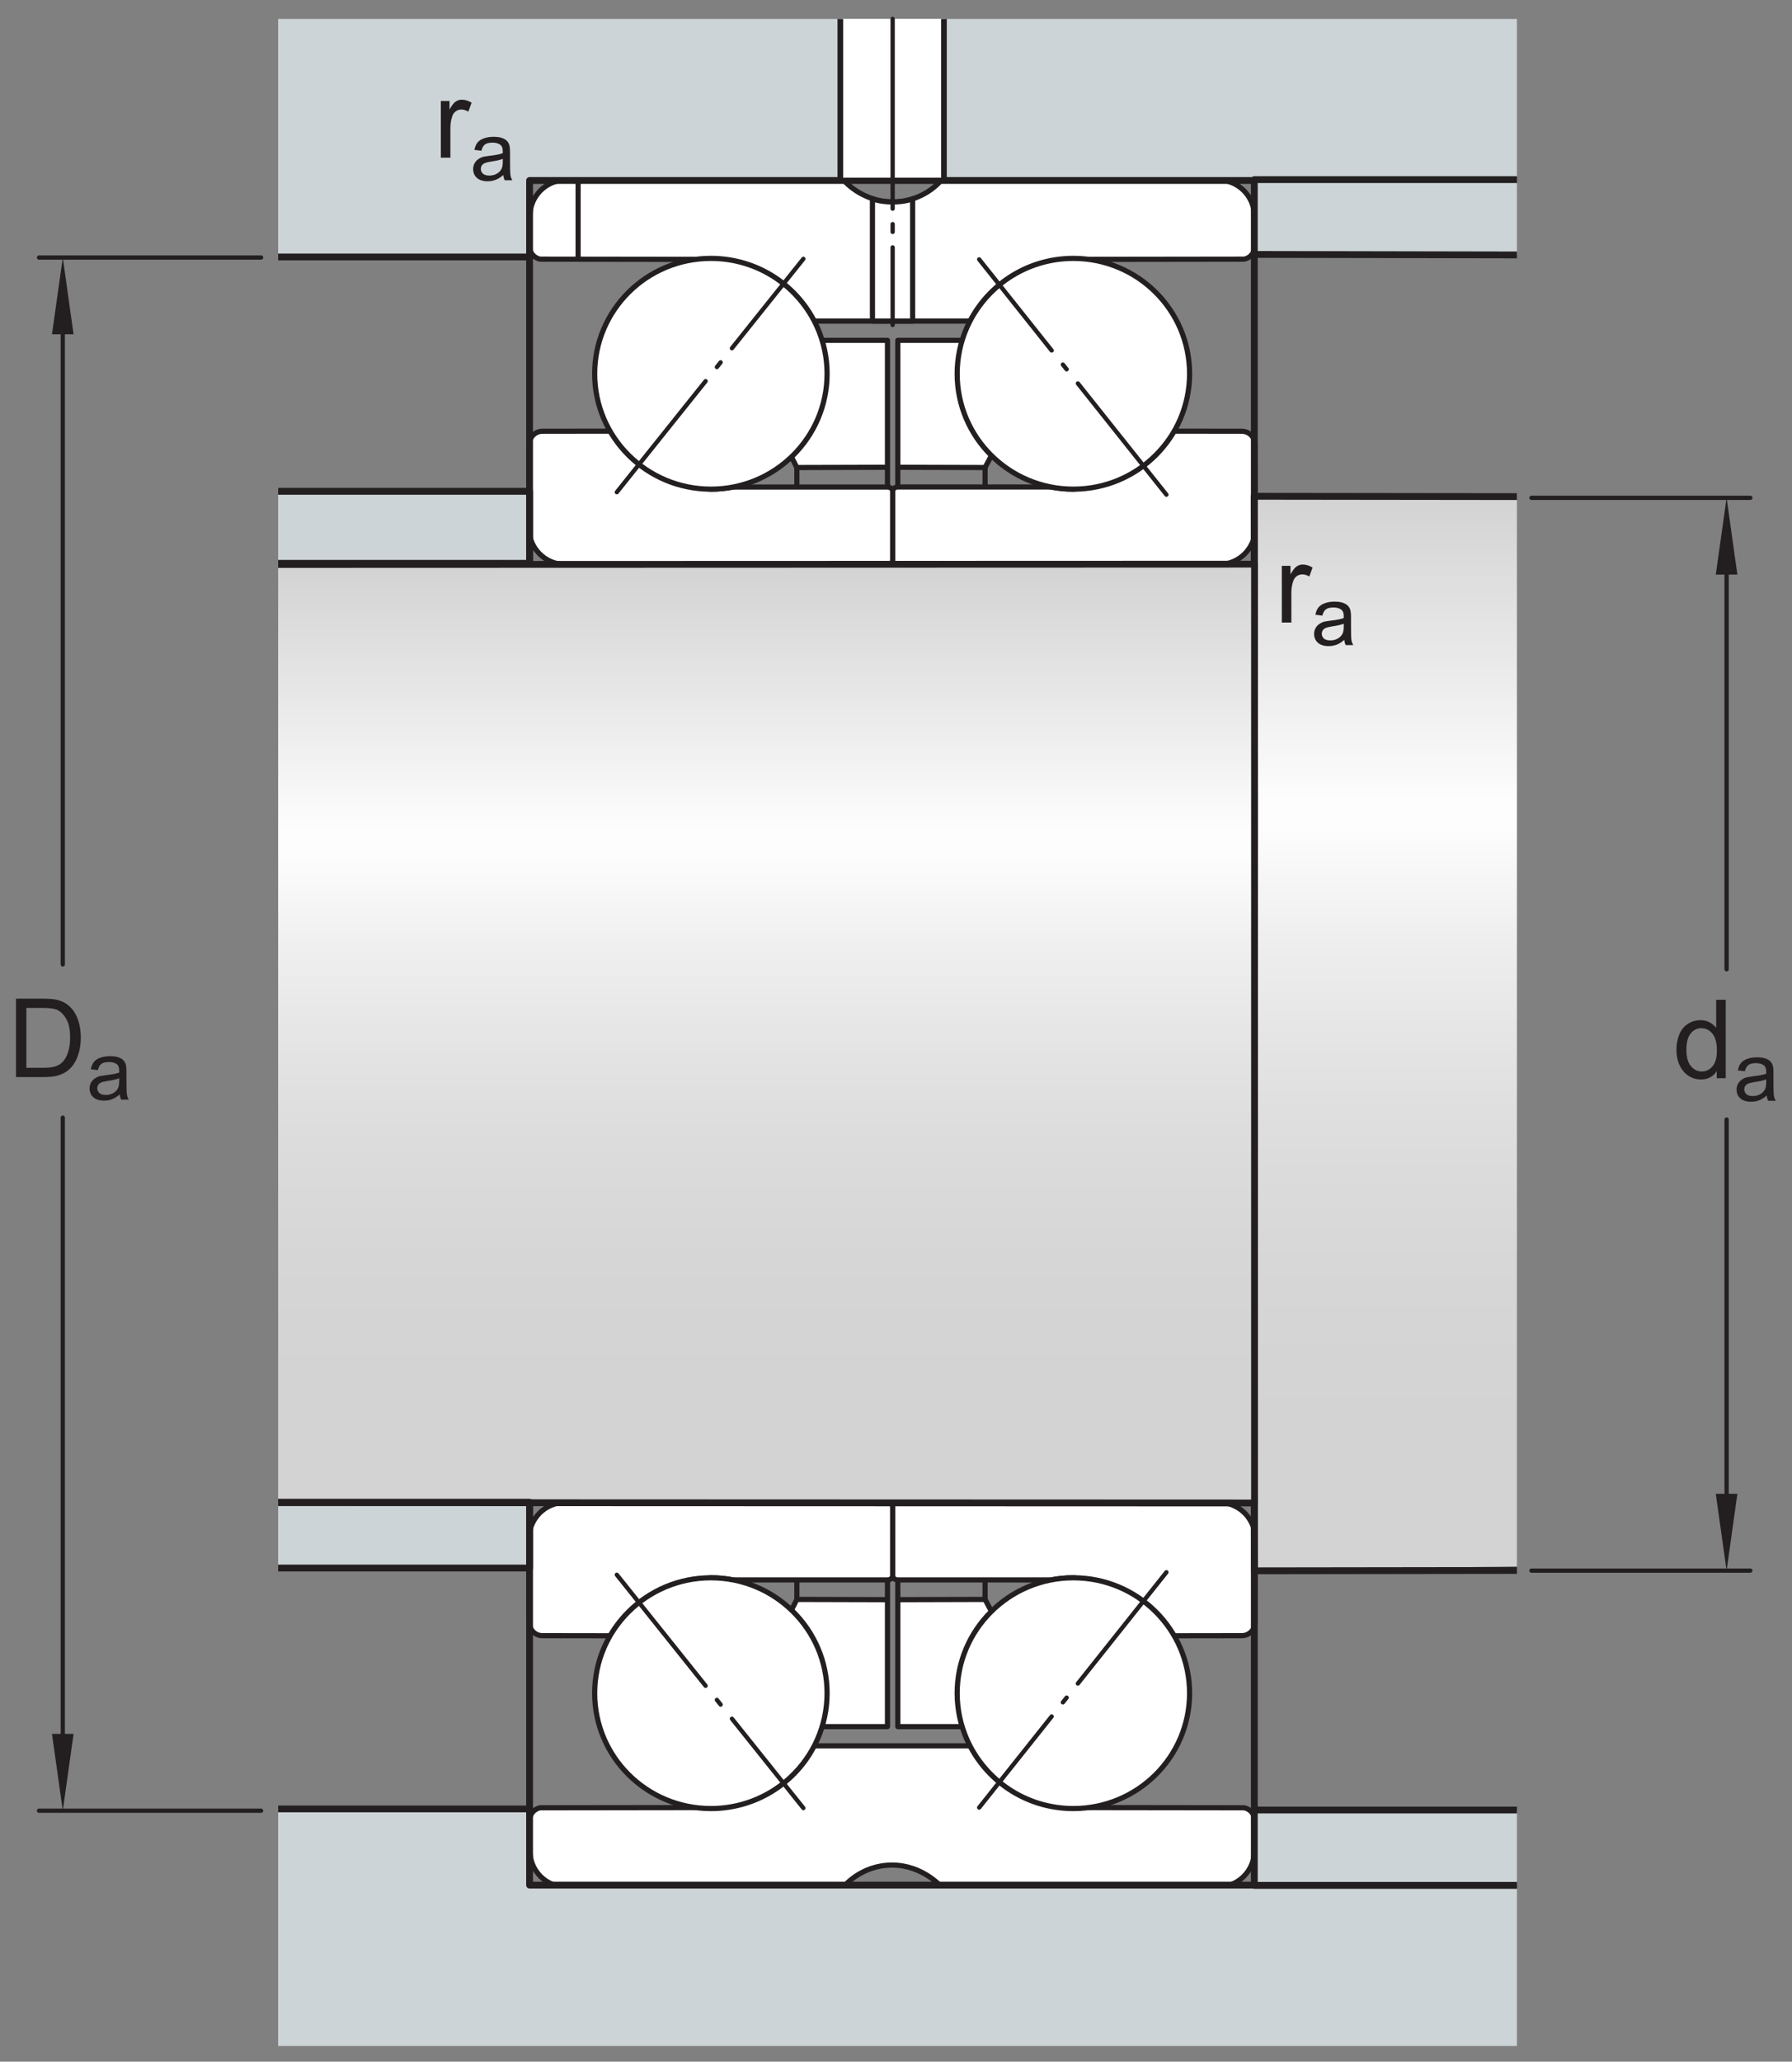
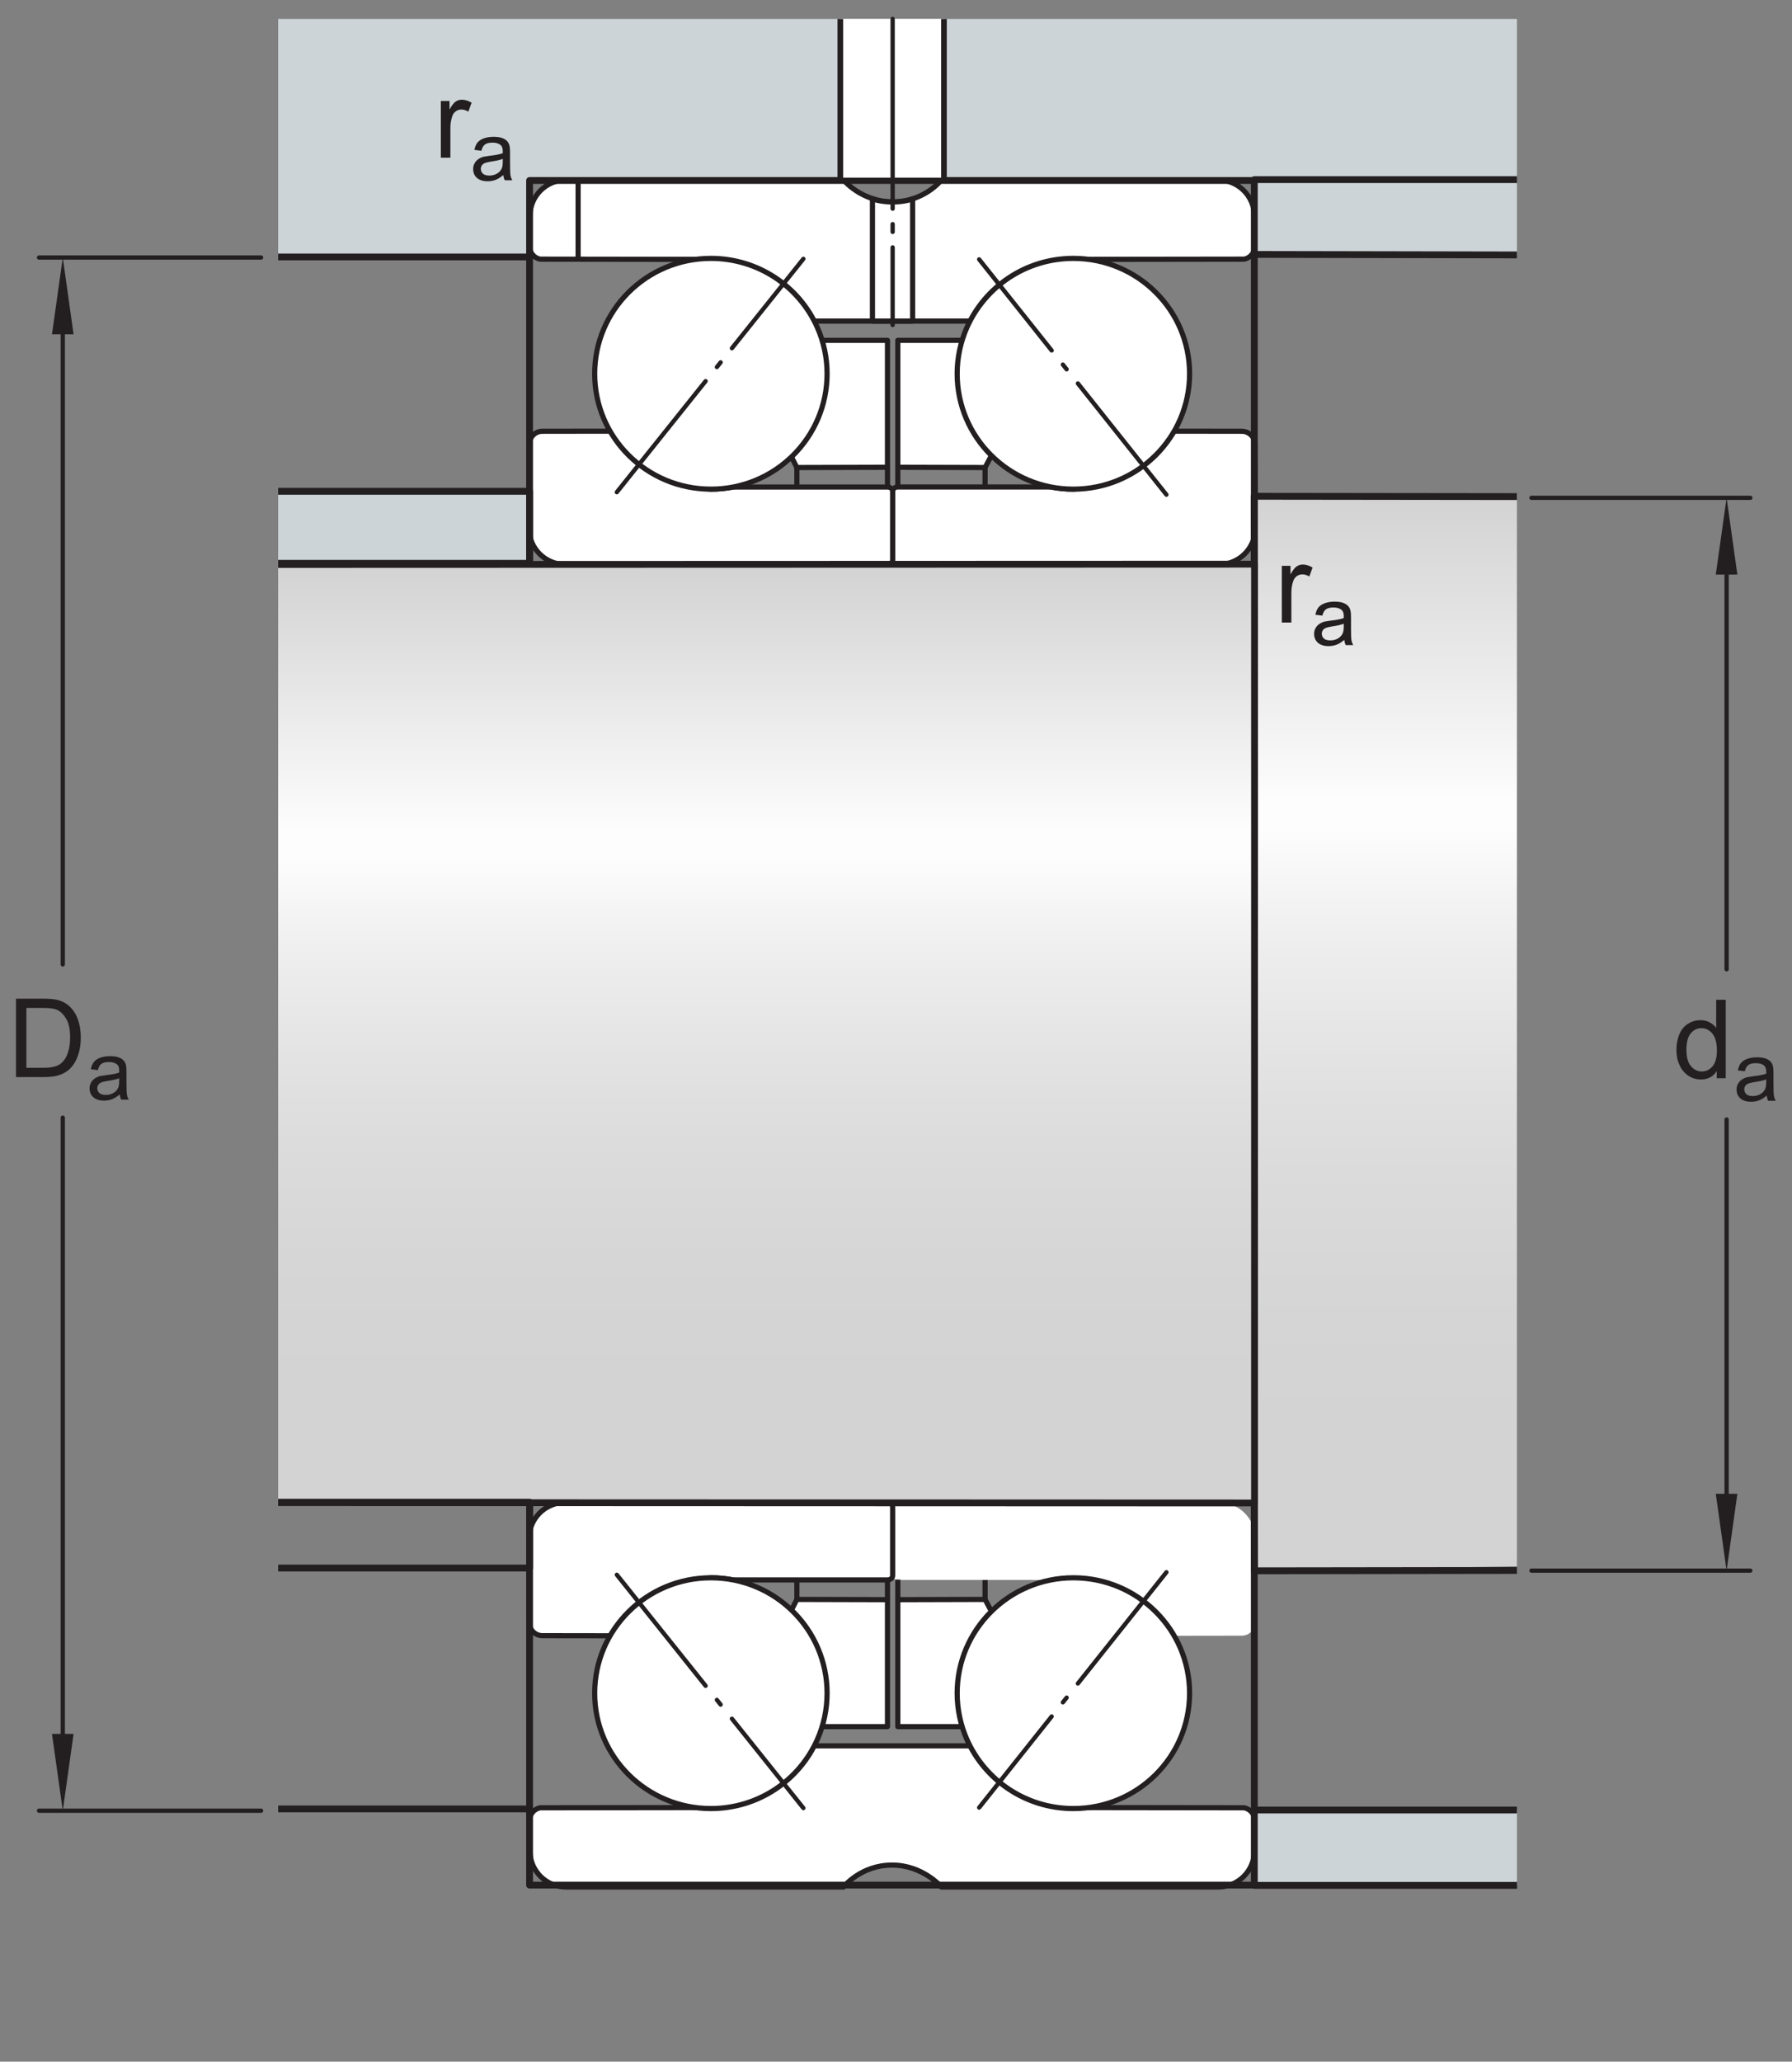
<svg xmlns="http://www.w3.org/2000/svg" xmlns:xlink="http://www.w3.org/1999/xlink" width="196.58pt" height="226.03pt" viewBox="0 0 196.58 226.03" version="1.1">
  <rect x="0" y="0" width="196.58" height="226.03" fill="#808080" stroke="none" />
  <defs>
    <g>
      <symbol overflow="visible" id="glyph0-0">
        <path style="stroke:none;" d="M 1.5 0 L 1.5 -7.5 L 7.5 -7.5 L 7.5 0 Z M 1.688 -0.188 L 7.312 -0.188 L 7.312 -7.312 L 1.688 -7.312 Z M 1.688 -0.188 " />
      </symbol>
      <symbol overflow="visible" id="glyph0-1">
        <path style="stroke:none;" d="M 4.828 0 L 4.828 -0.781 C 4.43 -0.164 3.852 0.141 3.094 0.141 C 2.594 0.141 2.133 0.004 1.719 -0.266 C 1.301 -0.547 0.977 -0.93 0.75 -1.422 C 0.52 -1.91 0.406 -2.473 0.406 -3.109 C 0.406 -3.723 0.508 -4.285 0.719 -4.797 C 0.926 -5.305 1.238 -5.691 1.656 -5.953 C 2.07 -6.223 2.535 -6.359 3.047 -6.359 C 3.422 -6.359 3.754 -6.281 4.047 -6.125 C 4.336 -5.969 4.578 -5.766 4.766 -5.516 L 4.766 -8.594 L 5.812 -8.594 L 5.812 0 Z M 1.5 -3.109 C 1.5 -2.305 1.664 -1.707 2 -1.312 C 2.332 -0.926 2.727 -0.734 3.188 -0.734 C 3.645 -0.734 4.035 -0.922 4.359 -1.297 C 4.68 -1.672 4.844 -2.242 4.844 -3.016 C 4.844 -3.867 4.676 -4.492 4.344 -4.891 C 4.02 -5.285 3.617 -5.484 3.141 -5.484 C 2.672 -5.484 2.281 -5.289 1.969 -4.906 C 1.656 -4.531 1.5 -3.93 1.5 -3.109 Z M 1.5 -3.109 " />
      </symbol>
      <symbol overflow="visible" id="glyph0-2">
        <path style="stroke:none;" d="M 0.922 0 L 0.922 -8.594 L 3.891 -8.594 C 4.555 -8.594 5.066 -8.551 5.422 -8.469 C 5.91 -8.352 6.328 -8.148 6.672 -7.859 C 7.129 -7.473 7.469 -6.977 7.688 -6.375 C 7.914 -5.781 8.031 -5.102 8.031 -4.344 C 8.031 -3.688 7.953 -3.109 7.797 -2.609 C 7.648 -2.109 7.457 -1.691 7.219 -1.359 C 6.977 -1.023 6.711 -0.766 6.422 -0.578 C 6.141 -0.391 5.801 -0.242 5.406 -0.141 C 5.008 -0.047 4.551 0 4.031 0 Z M 2.062 -1.016 L 3.891 -1.016 C 4.461 -1.016 4.91 -1.066 5.234 -1.172 C 5.555 -1.273 5.812 -1.426 6 -1.625 C 6.27 -1.883 6.477 -2.242 6.625 -2.703 C 6.781 -3.16 6.859 -3.711 6.859 -4.359 C 6.859 -5.254 6.707 -5.941 6.406 -6.422 C 6.113 -6.91 5.758 -7.238 5.344 -7.406 C 5.031 -7.52 4.539 -7.578 3.875 -7.578 L 2.062 -7.578 Z M 2.062 -1.016 " />
      </symbol>
      <symbol overflow="visible" id="glyph0-3">
        <path style="stroke:none;" d="M 0.781 0 L 0.781 -6.219 L 1.734 -6.219 L 1.734 -5.281 C 1.973 -5.719 2.191 -6.004 2.391 -6.141 C 2.598 -6.285 2.828 -6.359 3.078 -6.359 C 3.43 -6.359 3.789 -6.25 4.156 -6.031 L 3.797 -5.047 C 3.535 -5.203 3.281 -5.281 3.031 -5.281 C 2.789 -5.281 2.578 -5.207 2.391 -5.062 C 2.211 -4.926 2.086 -4.734 2.016 -4.484 C 1.891 -4.109 1.828 -3.703 1.828 -3.266 L 1.828 0 Z M 0.781 0 " />
      </symbol>
      <symbol overflow="visible" id="glyph1-0">
        <path style="stroke:none;" d="M 1.125 0 L 1.125 -5.625 L 5.625 -5.625 L 5.625 0 Z M 1.266 -0.141 L 5.484 -0.141 L 5.484 -5.484 L 1.266 -5.484 Z M 1.266 -0.141 " />
      </symbol>
      <symbol overflow="visible" id="glyph1-1">
        <path style="stroke:none;" d="M 3.641 -0.578 C 3.348 -0.328 3.066 -0.148 2.797 -0.047 C 2.523 0.055 2.234 0.109 1.922 0.109 C 1.41 0.109 1.016 -0.016 0.734 -0.266 C 0.461 -0.516 0.328 -0.836 0.328 -1.234 C 0.328 -1.461 0.379 -1.672 0.484 -1.859 C 0.586 -2.047 0.723 -2.195 0.891 -2.312 C 1.055 -2.426 1.242 -2.516 1.453 -2.578 C 1.609 -2.609 1.844 -2.645 2.156 -2.688 C 2.801 -2.758 3.273 -2.852 3.578 -2.969 C 3.578 -3.07 3.578 -3.141 3.578 -3.172 C 3.578 -3.492 3.504 -3.719 3.359 -3.844 C 3.148 -4.031 2.848 -4.125 2.453 -4.125 C 2.078 -4.125 1.801 -4.055 1.625 -3.922 C 1.445 -3.797 1.316 -3.566 1.234 -3.234 L 0.469 -3.328 C 0.531 -3.66 0.641 -3.926 0.797 -4.125 C 0.961 -4.332 1.195 -4.488 1.5 -4.594 C 1.812 -4.707 2.164 -4.766 2.562 -4.766 C 2.969 -4.766 3.289 -4.719 3.531 -4.625 C 3.781 -4.531 3.961 -4.41 4.078 -4.266 C 4.203 -4.129 4.285 -3.953 4.328 -3.734 C 4.359 -3.598 4.375 -3.359 4.375 -3.016 L 4.375 -1.953 C 4.375 -1.223 4.391 -0.758 4.422 -0.562 C 4.453 -0.363 4.52 -0.176 4.625 0 L 3.797 0 C 3.711 -0.164 3.66 -0.359 3.641 -0.578 Z M 3.578 -2.344 C 3.285 -2.227 2.852 -2.129 2.281 -2.047 C 1.957 -1.992 1.727 -1.938 1.594 -1.875 C 1.457 -1.82 1.352 -1.738 1.281 -1.625 C 1.207 -1.508 1.172 -1.383 1.172 -1.25 C 1.172 -1.039 1.25 -0.863 1.406 -0.719 C 1.562 -0.582 1.797 -0.516 2.109 -0.516 C 2.41 -0.516 2.68 -0.582 2.922 -0.719 C 3.16 -0.852 3.336 -1.035 3.453 -1.266 C 3.535 -1.441 3.578 -1.703 3.578 -2.047 Z M 3.578 -2.344 " />
      </symbol>
    </g>
    <clipPath id="clip1">
      <path d="M 137 54 L 167 54 L 167 173 L 137 173 Z M 137 54 " />
    </clipPath>
    <clipPath id="clip2">
      <path d="M 137.582 54.098 L 137.621 172.215 L 166.406 171.727 L 166.406 54.098 Z M 137.582 54.098 " />
    </clipPath>
    <clipPath id="clip3">
      <path d="M 137.582 54.098 L 137.621 172.215 L 166.406 171.727 L 166.406 54.098 Z M 137.582 54.098 " />
    </clipPath>
    <linearGradient id="linear0" gradientUnits="userSpaceOnUse" x1="0.003" y1="0" x2="1.001" y2="0" gradientTransform="matrix(0,118.378,-118.378,0,151.994,53.683)">
      <stop offset="0" style="stop-color:rgb(82.947%,82.637%,82.713%);stop-opacity:1;" />
      <stop offset="0.004" style="stop-color:rgb(83.173%,82.866%,82.942%);stop-opacity:1;" />
      <stop offset="0.008" style="stop-color:rgb(83.395%,83.093%,83.168%);stop-opacity:1;" />
      <stop offset="0.012" style="stop-color:rgb(83.62%,83.322%,83.395%);stop-opacity:1;" />
      <stop offset="0.016" style="stop-color:rgb(83.844%,83.549%,83.623%);stop-opacity:1;" />
      <stop offset="0.02" style="stop-color:rgb(84.068%,83.778%,83.85%);stop-opacity:1;" />
      <stop offset="0.023" style="stop-color:rgb(84.293%,84.006%,84.077%);stop-opacity:1;" />
      <stop offset="0.027" style="stop-color:rgb(84.517%,84.236%,84.306%);stop-opacity:1;" />
      <stop offset="0.031" style="stop-color:rgb(84.741%,84.464%,84.532%);stop-opacity:1;" />
      <stop offset="0.035" style="stop-color:rgb(84.966%,84.691%,84.76%);stop-opacity:1;" />
      <stop offset="0.039" style="stop-color:rgb(85.188%,84.92%,84.987%);stop-opacity:1;" />
      <stop offset="0.043" style="stop-color:rgb(85.414%,85.149%,85.214%);stop-opacity:1;" />
      <stop offset="0.047" style="stop-color:rgb(85.637%,85.376%,85.442%);stop-opacity:1;" />
      <stop offset="0.051" style="stop-color:rgb(85.861%,85.603%,85.667%);stop-opacity:1;" />
      <stop offset="0.055" style="stop-color:rgb(86.086%,85.832%,85.895%);stop-opacity:1;" />
      <stop offset="0.059" style="stop-color:rgb(86.31%,86.061%,86.124%);stop-opacity:1;" />
      <stop offset="0.062" style="stop-color:rgb(86.534%,86.288%,86.349%);stop-opacity:1;" />
      <stop offset="0.066" style="stop-color:rgb(86.758%,86.517%,86.577%);stop-opacity:1;" />
      <stop offset="0.07" style="stop-color:rgb(86.981%,86.745%,86.804%);stop-opacity:1;" />
      <stop offset="0.074" style="stop-color:rgb(87.207%,86.974%,87.032%);stop-opacity:1;" />
      <stop offset="0.078" style="stop-color:rgb(87.43%,87.202%,87.259%);stop-opacity:1;" />
      <stop offset="0.082" style="stop-color:rgb(87.656%,87.431%,87.486%);stop-opacity:1;" />
      <stop offset="0.086" style="stop-color:rgb(87.88%,87.659%,87.714%);stop-opacity:1;" />
      <stop offset="0.09" style="stop-color:rgb(88.103%,87.886%,87.941%);stop-opacity:1;" />
      <stop offset="0.094" style="stop-color:rgb(88.327%,88.115%,88.167%);stop-opacity:1;" />
      <stop offset="0.098" style="stop-color:rgb(88.551%,88.344%,88.396%);stop-opacity:1;" />
      <stop offset="0.102" style="stop-color:rgb(88.776%,88.571%,88.623%);stop-opacity:1;" />
      <stop offset="0.105" style="stop-color:rgb(89%,88.8%,88.849%);stop-opacity:1;" />
      <stop offset="0.109" style="stop-color:rgb(89.223%,89.027%,89.076%);stop-opacity:1;" />
      <stop offset="0.113" style="stop-color:rgb(89.449%,89.256%,89.304%);stop-opacity:1;" />
      <stop offset="0.117" style="stop-color:rgb(89.673%,89.484%,89.531%);stop-opacity:1;" />
      <stop offset="0.121" style="stop-color:rgb(89.896%,89.713%,89.758%);stop-opacity:1;" />
      <stop offset="0.125" style="stop-color:rgb(90.12%,89.94%,89.984%);stop-opacity:1;" />
      <stop offset="0.129" style="stop-color:rgb(90.344%,90.169%,90.213%);stop-opacity:1;" />
      <stop offset="0.133" style="stop-color:rgb(90.569%,90.398%,90.44%);stop-opacity:1;" />
      <stop offset="0.137" style="stop-color:rgb(90.794%,90.627%,90.668%);stop-opacity:1;" />
      <stop offset="0.141" style="stop-color:rgb(91.017%,90.854%,90.895%);stop-opacity:1;" />
      <stop offset="0.145" style="stop-color:rgb(91.241%,91.083%,91.121%);stop-opacity:1;" />
      <stop offset="0.148" style="stop-color:rgb(91.466%,91.31%,91.348%);stop-opacity:1;" />
      <stop offset="0.152" style="stop-color:rgb(91.69%,91.539%,91.577%);stop-opacity:1;" />
      <stop offset="0.156" style="stop-color:rgb(91.914%,91.766%,91.803%);stop-opacity:1;" />
      <stop offset="0.16" style="stop-color:rgb(92.137%,91.995%,92.03%);stop-opacity:1;" />
      <stop offset="0.164" style="stop-color:rgb(92.361%,92.223%,92.258%);stop-opacity:1;" />
      <stop offset="0.168" style="stop-color:rgb(92.587%,92.451%,92.485%);stop-opacity:1;" />
      <stop offset="0.172" style="stop-color:rgb(92.81%,92.68%,92.712%);stop-opacity:1;" />
      <stop offset="0.176" style="stop-color:rgb(93.034%,92.908%,92.94%);stop-opacity:1;" />
      <stop offset="0.18" style="stop-color:rgb(93.259%,93.135%,93.166%);stop-opacity:1;" />
      <stop offset="0.184" style="stop-color:rgb(93.483%,93.364%,93.394%);stop-opacity:1;" />
      <stop offset="0.188" style="stop-color:rgb(93.707%,93.593%,93.62%);stop-opacity:1;" />
      <stop offset="0.191" style="stop-color:rgb(93.932%,93.822%,93.849%);stop-opacity:1;" />
      <stop offset="0.195" style="stop-color:rgb(94.156%,94.049%,94.077%);stop-opacity:1;" />
      <stop offset="0.199" style="stop-color:rgb(94.38%,94.278%,94.302%);stop-opacity:1;" />
      <stop offset="0.203" style="stop-color:rgb(94.603%,94.505%,94.53%);stop-opacity:1;" />
      <stop offset="0.207" style="stop-color:rgb(94.829%,94.734%,94.757%);stop-opacity:1;" />
      <stop offset="0.211" style="stop-color:rgb(95.052%,94.962%,94.984%);stop-opacity:1;" />
      <stop offset="0.215" style="stop-color:rgb(95.276%,95.19%,95.212%);stop-opacity:1;" />
      <stop offset="0.219" style="stop-color:rgb(95.5%,95.418%,95.438%);stop-opacity:1;" />
      <stop offset="0.223" style="stop-color:rgb(95.724%,95.647%,95.667%);stop-opacity:1;" />
      <stop offset="0.227" style="stop-color:rgb(95.949%,95.876%,95.894%);stop-opacity:1;" />
      <stop offset="0.23" style="stop-color:rgb(96.173%,96.103%,96.12%);stop-opacity:1;" />
      <stop offset="0.234" style="stop-color:rgb(96.396%,96.33%,96.347%);stop-opacity:1;" />
      <stop offset="0.238" style="stop-color:rgb(96.622%,96.561%,96.576%);stop-opacity:1;" />
      <stop offset="0.242" style="stop-color:rgb(96.844%,96.788%,96.802%);stop-opacity:1;" />
      <stop offset="0.246" style="stop-color:rgb(97.07%,97.017%,97.031%);stop-opacity:1;" />
      <stop offset="0.25" style="stop-color:rgb(97.295%,97.244%,97.256%);stop-opacity:1;" />
      <stop offset="0.254" style="stop-color:rgb(97.517%,97.473%,97.484%);stop-opacity:1;" />
      <stop offset="0.258" style="stop-color:rgb(97.742%,97.701%,97.711%);stop-opacity:1;" />
      <stop offset="0.262" style="stop-color:rgb(97.966%,97.929%,97.939%);stop-opacity:1;" />
      <stop offset="0.266" style="stop-color:rgb(98.19%,98.158%,98.166%);stop-opacity:1;" />
      <stop offset="0.27" style="stop-color:rgb(98.415%,98.386%,98.393%);stop-opacity:1;" />
      <stop offset="0.273" style="stop-color:rgb(98.637%,98.613%,98.619%);stop-opacity:1;" />
      <stop offset="0.277" style="stop-color:rgb(98.863%,98.842%,98.848%);stop-opacity:1;" />
      <stop offset="0.281" style="stop-color:rgb(99.088%,99.071%,99.074%);stop-opacity:1;" />
      <stop offset="0.312" style="stop-color:rgb(99.075%,99.059%,99.063%);stop-opacity:1;" />
      <stop offset="0.316" style="stop-color:rgb(98.83%,98.808%,98.814%);stop-opacity:1;" />
      <stop offset="0.32" style="stop-color:rgb(98.598%,98.572%,98.578%);stop-opacity:1;" />
      <stop offset="0.324" style="stop-color:rgb(98.369%,98.34%,98.347%);stop-opacity:1;" />
      <stop offset="0.328" style="stop-color:rgb(98.14%,98.106%,98.116%);stop-opacity:1;" />
      <stop offset="0.332" style="stop-color:rgb(97.917%,97.879%,97.888%);stop-opacity:1;" />
      <stop offset="0.336" style="stop-color:rgb(97.691%,97.65%,97.661%);stop-opacity:1;" />
      <stop offset="0.34" style="stop-color:rgb(97.472%,97.426%,97.437%);stop-opacity:1;" />
      <stop offset="0.344" style="stop-color:rgb(97.25%,97.2%,97.214%);stop-opacity:1;" />
      <stop offset="0.348" style="stop-color:rgb(97.035%,96.98%,96.994%);stop-opacity:1;" />
      <stop offset="0.352" style="stop-color:rgb(96.817%,96.759%,96.774%);stop-opacity:1;" />
      <stop offset="0.355" style="stop-color:rgb(96.605%,96.544%,96.559%);stop-opacity:1;" />
      <stop offset="0.359" style="stop-color:rgb(96.393%,96.327%,96.342%);stop-opacity:1;" />
      <stop offset="0.363" style="stop-color:rgb(96.184%,96.115%,96.132%);stop-opacity:1;" />
      <stop offset="0.367" style="stop-color:rgb(95.975%,95.901%,95.92%);stop-opacity:1;" />
      <stop offset="0.371" style="stop-color:rgb(95.772%,95.694%,95.714%);stop-opacity:1;" />
      <stop offset="0.375" style="stop-color:rgb(95.566%,95.485%,95.505%);stop-opacity:1;" />
      <stop offset="0.379" style="stop-color:rgb(95.366%,95.282%,95.302%);stop-opacity:1;" />
      <stop offset="0.383" style="stop-color:rgb(95.164%,95.076%,95.097%);stop-opacity:1;" />
      <stop offset="0.387" style="stop-color:rgb(94.968%,94.876%,94.899%);stop-opacity:1;" />
      <stop offset="0.391" style="stop-color:rgb(94.771%,94.675%,94.699%);stop-opacity:1;" />
      <stop offset="0.395" style="stop-color:rgb(94.577%,94.478%,94.502%);stop-opacity:1;" />
      <stop offset="0.398" style="stop-color:rgb(94.383%,94.281%,94.307%);stop-opacity:1;" />
      <stop offset="0.402" style="stop-color:rgb(94.194%,94.089%,94.115%);stop-opacity:1;" />
      <stop offset="0.406" style="stop-color:rgb(94.005%,93.895%,93.922%);stop-opacity:1;" />
      <stop offset="0.41" style="stop-color:rgb(93.819%,93.706%,93.735%);stop-opacity:1;" />
      <stop offset="0.414" style="stop-color:rgb(93.633%,93.518%,93.546%);stop-opacity:1;" />
      <stop offset="0.418" style="stop-color:rgb(93.451%,93.332%,93.362%);stop-opacity:1;" />
      <stop offset="0.422" style="stop-color:rgb(93.269%,93.147%,93.178%);stop-opacity:1;" />
      <stop offset="0.426" style="stop-color:rgb(93.092%,92.967%,92.998%);stop-opacity:1;" />
      <stop offset="0.43" style="stop-color:rgb(92.914%,92.784%,92.816%);stop-opacity:1;" />
      <stop offset="0.434" style="stop-color:rgb(92.74%,92.607%,92.641%);stop-opacity:1;" />
      <stop offset="0.438" style="stop-color:rgb(92.564%,92.429%,92.462%);stop-opacity:1;" />
      <stop offset="0.441" style="stop-color:rgb(92.395%,92.256%,92.291%);stop-opacity:1;" />
      <stop offset="0.445" style="stop-color:rgb(92.224%,92.082%,92.117%);stop-opacity:1;" />
      <stop offset="0.453" style="stop-color:rgb(92.056%,91.911%,91.948%);stop-opacity:1;" />
      <stop offset="0.461" style="stop-color:rgb(91.725%,91.576%,91.612%);stop-opacity:1;" />
      <stop offset="0.469" style="stop-color:rgb(91.403%,91.248%,91.286%);stop-opacity:1;" />
      <stop offset="0.477" style="stop-color:rgb(91.086%,90.924%,90.964%);stop-opacity:1;" />
      <stop offset="0.484" style="stop-color:rgb(90.776%,90.608%,90.651%);stop-opacity:1;" />
      <stop offset="0.492" style="stop-color:rgb(90.475%,90.302%,90.344%);stop-opacity:1;" />
      <stop offset="0.5" style="stop-color:rgb(90.179%,90.001%,90.045%);stop-opacity:1;" />
      <stop offset="0.508" style="stop-color:rgb(89.891%,89.706%,89.752%);stop-opacity:1;" />
      <stop offset="0.516" style="stop-color:rgb(89.609%,89.42%,89.467%);stop-opacity:1;" />
      <stop offset="0.523" style="stop-color:rgb(89.334%,89.14%,89.188%);stop-opacity:1;" />
      <stop offset="0.531" style="stop-color:rgb(89.067%,88.867%,88.918%);stop-opacity:1;" />
      <stop offset="0.539" style="stop-color:rgb(88.805%,88.602%,88.652%);stop-opacity:1;" />
      <stop offset="0.547" style="stop-color:rgb(88.551%,88.342%,88.394%);stop-opacity:1;" />
      <stop offset="0.555" style="stop-color:rgb(88.303%,88.091%,88.144%);stop-opacity:1;" />
      <stop offset="0.562" style="stop-color:rgb(88.063%,87.845%,87.9%);stop-opacity:1;" />
      <stop offset="0.57" style="stop-color:rgb(87.827%,87.605%,87.66%);stop-opacity:1;" />
      <stop offset="0.578" style="stop-color:rgb(87.598%,87.372%,87.428%);stop-opacity:1;" />
      <stop offset="0.586" style="stop-color:rgb(87.375%,87.146%,87.202%);stop-opacity:1;" />
      <stop offset="0.594" style="stop-color:rgb(87.16%,86.926%,86.984%);stop-opacity:1;" />
      <stop offset="0.602" style="stop-color:rgb(86.951%,86.713%,86.772%);stop-opacity:1;" />
      <stop offset="0.609" style="stop-color:rgb(86.746%,86.505%,86.565%);stop-opacity:1;" />
      <stop offset="0.617" style="stop-color:rgb(86.548%,86.304%,86.365%);stop-opacity:1;" />
      <stop offset="0.625" style="stop-color:rgb(86.356%,86.108%,86.169%);stop-opacity:1;" />
      <stop offset="0.633" style="stop-color:rgb(86.171%,85.919%,85.982%);stop-opacity:1;" />
      <stop offset="0.641" style="stop-color:rgb(85.992%,85.736%,85.8%);stop-opacity:1;" />
      <stop offset="0.656" style="stop-color:rgb(85.735%,85.475%,85.539%);stop-opacity:1;" />
      <stop offset="0.672" style="stop-color:rgb(85.41%,85.144%,85.21%);stop-opacity:1;" />
      <stop offset="0.688" style="stop-color:rgb(85.107%,84.836%,84.903%);stop-opacity:1;" />
      <stop offset="0.703" style="stop-color:rgb(84.827%,84.55%,84.619%);stop-opacity:1;" />
      <stop offset="0.719" style="stop-color:rgb(84.566%,84.285%,84.355%);stop-opacity:1;" />
      <stop offset="0.734" style="stop-color:rgb(84.326%,84.041%,84.113%);stop-opacity:1;" />
      <stop offset="0.75" style="stop-color:rgb(84.108%,83.818%,83.891%);stop-opacity:1;" />
      <stop offset="0.766" style="stop-color:rgb(83.908%,83.615%,83.688%);stop-opacity:1;" />
      <stop offset="0.781" style="stop-color:rgb(83.728%,83.432%,83.505%);stop-opacity:1;" />
      <stop offset="0.812" style="stop-color:rgb(83.498%,83.197%,83.272%);stop-opacity:1;" />
      <stop offset="0.844" style="stop-color:rgb(83.24%,82.935%,83.009%);stop-opacity:1;" />
      <stop offset="0.875" style="stop-color:rgb(83.044%,82.736%,82.812%);stop-opacity:1;" />
      <stop offset="1" style="stop-color:rgb(82.854%,82.541%,82.619%);stop-opacity:1;" />
    </linearGradient>
    <clipPath id="clip4">
      <path d="M 30.512 61.887 L 137.863 61.887 L 137.863 164.781 L 30.512 164.781 Z M 30.512 61.887 " />
    </clipPath>
    <linearGradient id="linear1" gradientUnits="userSpaceOnUse" x1="0.004" y1="0" x2="1.001" y2="0" gradientTransform="matrix(0,103.121,-103.121,0,84.188,61.525)">
      <stop offset="0" style="stop-color:rgb(82.947%,82.637%,82.713%);stop-opacity:1;" />
      <stop offset="0.004" style="stop-color:rgb(83.173%,82.866%,82.942%);stop-opacity:1;" />
      <stop offset="0.008" style="stop-color:rgb(83.395%,83.093%,83.168%);stop-opacity:1;" />
      <stop offset="0.012" style="stop-color:rgb(83.621%,83.322%,83.397%);stop-opacity:1;" />
      <stop offset="0.016" style="stop-color:rgb(83.844%,83.551%,83.624%);stop-opacity:1;" />
      <stop offset="0.02" style="stop-color:rgb(84.068%,83.778%,83.85%);stop-opacity:1;" />
      <stop offset="0.023" style="stop-color:rgb(84.293%,84.006%,84.077%);stop-opacity:1;" />
      <stop offset="0.027" style="stop-color:rgb(84.517%,84.236%,84.306%);stop-opacity:1;" />
      <stop offset="0.031" style="stop-color:rgb(84.741%,84.464%,84.532%);stop-opacity:1;" />
      <stop offset="0.035" style="stop-color:rgb(84.966%,84.691%,84.76%);stop-opacity:1;" />
      <stop offset="0.039" style="stop-color:rgb(85.188%,84.92%,84.987%);stop-opacity:1;" />
      <stop offset="0.043" style="stop-color:rgb(85.414%,85.149%,85.214%);stop-opacity:1;" />
      <stop offset="0.047" style="stop-color:rgb(85.637%,85.376%,85.442%);stop-opacity:1;" />
      <stop offset="0.051" style="stop-color:rgb(85.861%,85.603%,85.667%);stop-opacity:1;" />
      <stop offset="0.055" style="stop-color:rgb(86.086%,85.832%,85.895%);stop-opacity:1;" />
      <stop offset="0.059" style="stop-color:rgb(86.31%,86.061%,86.124%);stop-opacity:1;" />
      <stop offset="0.062" style="stop-color:rgb(86.534%,86.288%,86.349%);stop-opacity:1;" />
      <stop offset="0.066" style="stop-color:rgb(86.758%,86.519%,86.578%);stop-opacity:1;" />
      <stop offset="0.07" style="stop-color:rgb(86.983%,86.746%,86.804%);stop-opacity:1;" />
      <stop offset="0.074" style="stop-color:rgb(87.207%,86.974%,87.032%);stop-opacity:1;" />
      <stop offset="0.078" style="stop-color:rgb(87.43%,87.202%,87.259%);stop-opacity:1;" />
      <stop offset="0.082" style="stop-color:rgb(87.656%,87.431%,87.486%);stop-opacity:1;" />
      <stop offset="0.086" style="stop-color:rgb(87.88%,87.659%,87.714%);stop-opacity:1;" />
      <stop offset="0.09" style="stop-color:rgb(88.103%,87.886%,87.941%);stop-opacity:1;" />
      <stop offset="0.094" style="stop-color:rgb(88.327%,88.115%,88.167%);stop-opacity:1;" />
      <stop offset="0.098" style="stop-color:rgb(88.551%,88.344%,88.396%);stop-opacity:1;" />
      <stop offset="0.102" style="stop-color:rgb(88.776%,88.571%,88.623%);stop-opacity:1;" />
      <stop offset="0.105" style="stop-color:rgb(89%,88.8%,88.849%);stop-opacity:1;" />
      <stop offset="0.109" style="stop-color:rgb(89.223%,89.027%,89.076%);stop-opacity:1;" />
      <stop offset="0.113" style="stop-color:rgb(89.449%,89.256%,89.304%);stop-opacity:1;" />
      <stop offset="0.117" style="stop-color:rgb(89.673%,89.484%,89.531%);stop-opacity:1;" />
      <stop offset="0.121" style="stop-color:rgb(89.897%,89.714%,89.76%);stop-opacity:1;" />
      <stop offset="0.125" style="stop-color:rgb(90.121%,89.941%,89.986%);stop-opacity:1;" />
      <stop offset="0.129" style="stop-color:rgb(90.344%,90.169%,90.213%);stop-opacity:1;" />
      <stop offset="0.133" style="stop-color:rgb(90.569%,90.398%,90.44%);stop-opacity:1;" />
      <stop offset="0.137" style="stop-color:rgb(90.794%,90.627%,90.668%);stop-opacity:1;" />
      <stop offset="0.141" style="stop-color:rgb(91.017%,90.854%,90.895%);stop-opacity:1;" />
      <stop offset="0.145" style="stop-color:rgb(91.241%,91.083%,91.121%);stop-opacity:1;" />
      <stop offset="0.148" style="stop-color:rgb(91.466%,91.31%,91.348%);stop-opacity:1;" />
      <stop offset="0.152" style="stop-color:rgb(91.69%,91.539%,91.577%);stop-opacity:1;" />
      <stop offset="0.156" style="stop-color:rgb(91.914%,91.766%,91.803%);stop-opacity:1;" />
      <stop offset="0.16" style="stop-color:rgb(92.137%,91.995%,92.03%);stop-opacity:1;" />
      <stop offset="0.164" style="stop-color:rgb(92.361%,92.223%,92.258%);stop-opacity:1;" />
      <stop offset="0.168" style="stop-color:rgb(92.587%,92.451%,92.485%);stop-opacity:1;" />
      <stop offset="0.172" style="stop-color:rgb(92.81%,92.68%,92.712%);stop-opacity:1;" />
      <stop offset="0.176" style="stop-color:rgb(93.036%,92.909%,92.94%);stop-opacity:1;" />
      <stop offset="0.18" style="stop-color:rgb(93.259%,93.137%,93.167%);stop-opacity:1;" />
      <stop offset="0.184" style="stop-color:rgb(93.483%,93.364%,93.394%);stop-opacity:1;" />
      <stop offset="0.188" style="stop-color:rgb(93.707%,93.593%,93.62%);stop-opacity:1;" />
      <stop offset="0.191" style="stop-color:rgb(93.932%,93.822%,93.849%);stop-opacity:1;" />
      <stop offset="0.195" style="stop-color:rgb(94.156%,94.049%,94.077%);stop-opacity:1;" />
      <stop offset="0.199" style="stop-color:rgb(94.38%,94.278%,94.302%);stop-opacity:1;" />
      <stop offset="0.203" style="stop-color:rgb(94.603%,94.505%,94.53%);stop-opacity:1;" />
      <stop offset="0.207" style="stop-color:rgb(94.829%,94.734%,94.757%);stop-opacity:1;" />
      <stop offset="0.211" style="stop-color:rgb(95.052%,94.962%,94.984%);stop-opacity:1;" />
      <stop offset="0.215" style="stop-color:rgb(95.276%,95.19%,95.212%);stop-opacity:1;" />
      <stop offset="0.219" style="stop-color:rgb(95.5%,95.418%,95.438%);stop-opacity:1;" />
      <stop offset="0.223" style="stop-color:rgb(95.724%,95.647%,95.667%);stop-opacity:1;" />
      <stop offset="0.227" style="stop-color:rgb(95.949%,95.876%,95.894%);stop-opacity:1;" />
      <stop offset="0.23" style="stop-color:rgb(96.173%,96.104%,96.121%);stop-opacity:1;" />
      <stop offset="0.234" style="stop-color:rgb(96.397%,96.332%,96.349%);stop-opacity:1;" />
      <stop offset="0.238" style="stop-color:rgb(96.622%,96.561%,96.576%);stop-opacity:1;" />
      <stop offset="0.242" style="stop-color:rgb(96.844%,96.788%,96.802%);stop-opacity:1;" />
      <stop offset="0.246" style="stop-color:rgb(97.07%,97.017%,97.031%);stop-opacity:1;" />
      <stop offset="0.25" style="stop-color:rgb(97.295%,97.244%,97.256%);stop-opacity:1;" />
      <stop offset="0.254" style="stop-color:rgb(97.517%,97.473%,97.484%);stop-opacity:1;" />
      <stop offset="0.258" style="stop-color:rgb(97.742%,97.701%,97.711%);stop-opacity:1;" />
      <stop offset="0.262" style="stop-color:rgb(97.966%,97.929%,97.939%);stop-opacity:1;" />
      <stop offset="0.266" style="stop-color:rgb(98.19%,98.158%,98.166%);stop-opacity:1;" />
      <stop offset="0.27" style="stop-color:rgb(98.416%,98.387%,98.393%);stop-opacity:1;" />
      <stop offset="0.273" style="stop-color:rgb(98.639%,98.615%,98.621%);stop-opacity:1;" />
      <stop offset="0.277" style="stop-color:rgb(98.863%,98.842%,98.848%);stop-opacity:1;" />
      <stop offset="0.281" style="stop-color:rgb(99.088%,99.071%,99.074%);stop-opacity:1;" />
      <stop offset="0.312" style="stop-color:rgb(99.075%,99.059%,99.063%);stop-opacity:1;" />
      <stop offset="0.316" style="stop-color:rgb(98.83%,98.808%,98.814%);stop-opacity:1;" />
      <stop offset="0.32" style="stop-color:rgb(98.598%,98.572%,98.578%);stop-opacity:1;" />
      <stop offset="0.324" style="stop-color:rgb(98.369%,98.34%,98.347%);stop-opacity:1;" />
      <stop offset="0.328" style="stop-color:rgb(98.14%,98.106%,98.116%);stop-opacity:1;" />
      <stop offset="0.332" style="stop-color:rgb(97.917%,97.879%,97.888%);stop-opacity:1;" />
      <stop offset="0.336" style="stop-color:rgb(97.691%,97.65%,97.661%);stop-opacity:1;" />
      <stop offset="0.34" style="stop-color:rgb(97.472%,97.426%,97.437%);stop-opacity:1;" />
      <stop offset="0.344" style="stop-color:rgb(97.25%,97.2%,97.214%);stop-opacity:1;" />
      <stop offset="0.348" style="stop-color:rgb(97.035%,96.98%,96.994%);stop-opacity:1;" />
      <stop offset="0.352" style="stop-color:rgb(96.817%,96.759%,96.774%);stop-opacity:1;" />
      <stop offset="0.355" style="stop-color:rgb(96.605%,96.544%,96.559%);stop-opacity:1;" />
      <stop offset="0.359" style="stop-color:rgb(96.393%,96.327%,96.342%);stop-opacity:1;" />
      <stop offset="0.363" style="stop-color:rgb(96.184%,96.115%,96.132%);stop-opacity:1;" />
      <stop offset="0.367" style="stop-color:rgb(95.975%,95.901%,95.92%);stop-opacity:1;" />
      <stop offset="0.371" style="stop-color:rgb(95.772%,95.694%,95.714%);stop-opacity:1;" />
      <stop offset="0.375" style="stop-color:rgb(95.566%,95.485%,95.505%);stop-opacity:1;" />
      <stop offset="0.379" style="stop-color:rgb(95.366%,95.282%,95.302%);stop-opacity:1;" />
      <stop offset="0.383" style="stop-color:rgb(95.164%,95.076%,95.097%);stop-opacity:1;" />
      <stop offset="0.387" style="stop-color:rgb(94.968%,94.876%,94.899%);stop-opacity:1;" />
      <stop offset="0.391" style="stop-color:rgb(94.771%,94.675%,94.699%);stop-opacity:1;" />
      <stop offset="0.395" style="stop-color:rgb(94.577%,94.478%,94.502%);stop-opacity:1;" />
      <stop offset="0.398" style="stop-color:rgb(94.383%,94.281%,94.307%);stop-opacity:1;" />
      <stop offset="0.402" style="stop-color:rgb(94.194%,94.089%,94.115%);stop-opacity:1;" />
      <stop offset="0.406" style="stop-color:rgb(94.005%,93.895%,93.922%);stop-opacity:1;" />
      <stop offset="0.41" style="stop-color:rgb(93.819%,93.706%,93.735%);stop-opacity:1;" />
      <stop offset="0.414" style="stop-color:rgb(93.633%,93.518%,93.546%);stop-opacity:1;" />
      <stop offset="0.418" style="stop-color:rgb(93.451%,93.332%,93.362%);stop-opacity:1;" />
      <stop offset="0.422" style="stop-color:rgb(93.269%,93.147%,93.178%);stop-opacity:1;" />
      <stop offset="0.426" style="stop-color:rgb(93.092%,92.967%,92.998%);stop-opacity:1;" />
      <stop offset="0.43" style="stop-color:rgb(92.914%,92.784%,92.816%);stop-opacity:1;" />
      <stop offset="0.434" style="stop-color:rgb(92.74%,92.607%,92.641%);stop-opacity:1;" />
      <stop offset="0.438" style="stop-color:rgb(92.564%,92.429%,92.462%);stop-opacity:1;" />
      <stop offset="0.441" style="stop-color:rgb(92.395%,92.256%,92.291%);stop-opacity:1;" />
      <stop offset="0.445" style="stop-color:rgb(92.224%,92.082%,92.117%);stop-opacity:1;" />
      <stop offset="0.453" style="stop-color:rgb(92.056%,91.911%,91.948%);stop-opacity:1;" />
      <stop offset="0.461" style="stop-color:rgb(91.725%,91.576%,91.612%);stop-opacity:1;" />
      <stop offset="0.469" style="stop-color:rgb(91.402%,91.246%,91.284%);stop-opacity:1;" />
      <stop offset="0.477" style="stop-color:rgb(91.086%,90.924%,90.964%);stop-opacity:1;" />
      <stop offset="0.484" style="stop-color:rgb(90.776%,90.608%,90.651%);stop-opacity:1;" />
      <stop offset="0.492" style="stop-color:rgb(90.475%,90.302%,90.344%);stop-opacity:1;" />
      <stop offset="0.5" style="stop-color:rgb(90.179%,90.001%,90.045%);stop-opacity:1;" />
      <stop offset="0.508" style="stop-color:rgb(89.891%,89.706%,89.752%);stop-opacity:1;" />
      <stop offset="0.516" style="stop-color:rgb(89.609%,89.42%,89.467%);stop-opacity:1;" />
      <stop offset="0.523" style="stop-color:rgb(89.334%,89.14%,89.188%);stop-opacity:1;" />
      <stop offset="0.531" style="stop-color:rgb(89.067%,88.867%,88.918%);stop-opacity:1;" />
      <stop offset="0.539" style="stop-color:rgb(88.805%,88.602%,88.652%);stop-opacity:1;" />
      <stop offset="0.547" style="stop-color:rgb(88.551%,88.342%,88.394%);stop-opacity:1;" />
      <stop offset="0.555" style="stop-color:rgb(88.303%,88.091%,88.144%);stop-opacity:1;" />
      <stop offset="0.562" style="stop-color:rgb(88.063%,87.845%,87.9%);stop-opacity:1;" />
      <stop offset="0.57" style="stop-color:rgb(87.827%,87.605%,87.66%);stop-opacity:1;" />
      <stop offset="0.578" style="stop-color:rgb(87.598%,87.372%,87.428%);stop-opacity:1;" />
      <stop offset="0.586" style="stop-color:rgb(87.375%,87.146%,87.202%);stop-opacity:1;" />
      <stop offset="0.594" style="stop-color:rgb(87.16%,86.926%,86.984%);stop-opacity:1;" />
      <stop offset="0.602" style="stop-color:rgb(86.951%,86.713%,86.772%);stop-opacity:1;" />
      <stop offset="0.609" style="stop-color:rgb(86.746%,86.505%,86.565%);stop-opacity:1;" />
      <stop offset="0.617" style="stop-color:rgb(86.548%,86.304%,86.365%);stop-opacity:1;" />
      <stop offset="0.625" style="stop-color:rgb(86.356%,86.108%,86.169%);stop-opacity:1;" />
      <stop offset="0.633" style="stop-color:rgb(86.171%,85.919%,85.982%);stop-opacity:1;" />
      <stop offset="0.641" style="stop-color:rgb(85.991%,85.736%,85.799%);stop-opacity:1;" />
      <stop offset="0.656" style="stop-color:rgb(85.735%,85.475%,85.539%);stop-opacity:1;" />
      <stop offset="0.672" style="stop-color:rgb(85.41%,85.144%,85.21%);stop-opacity:1;" />
      <stop offset="0.688" style="stop-color:rgb(85.107%,84.836%,84.903%);stop-opacity:1;" />
      <stop offset="0.703" style="stop-color:rgb(84.825%,84.549%,84.618%);stop-opacity:1;" />
      <stop offset="0.719" style="stop-color:rgb(84.566%,84.285%,84.355%);stop-opacity:1;" />
      <stop offset="0.734" style="stop-color:rgb(84.326%,84.041%,84.113%);stop-opacity:1;" />
      <stop offset="0.75" style="stop-color:rgb(84.108%,83.818%,83.891%);stop-opacity:1;" />
      <stop offset="0.766" style="stop-color:rgb(83.908%,83.615%,83.688%);stop-opacity:1;" />
      <stop offset="0.781" style="stop-color:rgb(83.728%,83.432%,83.505%);stop-opacity:1;" />
      <stop offset="0.812" style="stop-color:rgb(83.498%,83.197%,83.272%);stop-opacity:1;" />
      <stop offset="0.844" style="stop-color:rgb(83.24%,82.935%,83.009%);stop-opacity:1;" />
      <stop offset="0.875" style="stop-color:rgb(83.044%,82.736%,82.812%);stop-opacity:1;" />
      <stop offset="1" style="stop-color:rgb(82.854%,82.541%,82.619%);stop-opacity:1;" />
    </linearGradient>
  </defs>
  <g id="surface1">
    <path style=" stroke:none;fill-rule:nonzero;fill:rgb(100%,100%,100%);fill-opacity:1;" d="M 89.168 189.297 L 97.355 189.297 L 97.355 175.379 L 87.414 175.352 L 82.359 185.258 " />
    <path style="fill:none;stroke-width:5.67;stroke-linecap:butt;stroke-linejoin:round;stroke:rgb(13.73%,12.16%,12.549%);stroke-opacity:1;stroke-miterlimit:4;" d="M 891.68 367.331 L 973.555 367.331 L 973.555 506.511 L 874.141 506.784 L 823.594 407.722 Z M 891.68 367.331 " transform="matrix(0.1,0,0,-0.1,0,226.03)" />
    <path style=" stroke:none;fill-rule:nonzero;fill:rgb(100%,100%,100%);fill-opacity:1;" d="M 110.48 189.297 L 98.488 189.297 L 98.488 175.379 L 108.062 175.352 L 113.297 185.227 " />
    <path style="fill:none;stroke-width:5.67;stroke-linecap:butt;stroke-linejoin:round;stroke:rgb(13.73%,12.16%,12.549%);stroke-opacity:1;stroke-miterlimit:4;" d="M 1104.805 367.331 L 984.883 367.331 L 984.883 506.511 L 1080.625 506.784 L 1132.969 408.034 Z M 1104.805 367.331 " transform="matrix(0.1,0,0,-0.1,0,226.03)" />
    <path style=" stroke:none;fill-rule:nonzero;fill:rgb(100%,100%,100%);fill-opacity:1;" d="M 98.488 164.723 L 133.723 164.723 C 135.918 164.723 137.695 166.488 137.695 168.664 L 137.664 177.902 C 137.664 178.691 137.016 179.328 136.223 179.328 L 122.832 179.348 C 121.285 178.684 119.582 172.98 117.789 172.98 C 116.949 172.984 116.125 173.062 115.328 173.219 L 98.488 173.215 C 97.922 173.219 97.922 172.707 97.922 172.707 L 97.914 165.203 C 97.914 165.203 97.918 164.723 98.488 164.723 " />
-     <path style="fill:none;stroke-width:5.67;stroke-linecap:butt;stroke-linejoin:miter;stroke:rgb(13.73%,12.16%,12.549%);stroke-opacity:1;stroke-miterlimit:4;" d="M 984.883 613.073 L 1337.227 613.073 C 1359.18 613.073 1376.953 595.417 1376.953 573.659 L 1376.641 481.277 C 1376.641 473.386 1370.156 467.019 1362.227 467.019 L 1228.32 466.823 C 1212.852 473.464 1195.82 530.495 1177.891 530.495 C 1169.492 530.456 1161.25 529.675 1153.281 528.112 L 984.883 528.152 C 979.219 528.112 979.219 533.23 979.219 533.23 L 979.141 608.269 C 979.141 608.269 979.18 613.073 984.883 613.073 Z M 984.883 613.073 " transform="matrix(0.1,0,0,-0.1,0,226.03)" />
    <path style=" stroke:none;fill-rule:nonzero;fill:rgb(100%,100%,100%);fill-opacity:1;" d="M 97.355 173.215 L 80.395 173.215 C 79.598 173.062 78.781 172.98 77.941 172.98 C 76.152 172.98 74.449 178.684 72.902 179.348 L 59.508 179.328 C 58.715 179.328 58.07 178.691 58.07 177.902 L 58.039 168.664 C 58.039 166.488 59.816 164.723 62.008 164.723 L 97.355 164.723 C 97.355 164.723 97.922 164.668 97.922 165.285 L 97.922 172.707 C 97.922 173.219 97.355 173.215 97.355 173.215 " />
    <path style="fill:none;stroke-width:5.67;stroke-linecap:butt;stroke-linejoin:miter;stroke:rgb(13.73%,12.16%,12.549%);stroke-opacity:1;stroke-miterlimit:4;" d="M 973.555 528.152 L 803.945 528.152 C 795.977 529.675 787.812 530.495 779.414 530.495 C 761.523 530.495 744.492 473.464 729.023 466.823 L 595.078 467.019 C 587.148 467.019 580.703 473.386 580.703 481.277 L 580.391 573.659 C 580.391 595.417 598.164 613.073 620.078 613.073 L 973.555 613.073 C 973.555 613.073 979.219 613.62 979.219 607.448 L 979.219 533.23 C 979.219 528.112 973.555 528.152 973.555 528.152 Z M 973.555 528.152 " transform="matrix(0.1,0,0,-0.1,0,226.03)" />
    <path style=" stroke:none;fill-rule:nonzero;fill:rgb(100%,100%,100%);fill-opacity:1;" d="M 92.531 206.883 L 62.105 206.879 C 59.914 206.879 58.137 205.113 58.137 202.934 L 58.094 199.594 C 58.094 198.902 58.59 198.324 59.246 198.195 L 76.793 198.172 L 87.355 191.406 L 108.73 191.406 L 119.191 198.172 L 136.484 198.195 C 137.145 198.324 137.641 198.902 137.641 199.594 L 137.598 202.934 C 137.598 205.113 135.82 206.879 133.625 206.879 L 103.277 206.883 C 103.277 206.883 101.23 204.477 97.867 204.477 C 94.402 204.477 92.531 206.883 92.531 206.883 " />
    <path style="fill:none;stroke-width:5.67;stroke-linecap:butt;stroke-linejoin:round;stroke:rgb(13.73%,12.16%,12.549%);stroke-opacity:1;stroke-miterlimit:4;" d="M 925.312 191.472 L 621.055 191.511 C 599.141 191.511 581.367 209.167 581.367 230.964 L 580.938 264.363 C 580.938 271.277 585.898 277.058 592.461 278.347 L 767.93 278.581 L 873.555 346.238 L 1087.305 346.238 L 1191.914 278.581 L 1364.844 278.347 C 1371.445 277.058 1376.406 271.277 1376.406 264.363 L 1375.977 230.964 C 1375.977 209.167 1358.203 191.511 1336.25 191.511 L 1032.773 191.472 C 1032.773 191.472 1012.305 215.534 978.672 215.534 C 944.023 215.534 925.312 191.472 925.312 191.472 Z M 925.312 191.472 " transform="matrix(0.1,0,0,-0.1,0,226.03)" />
    <path style="fill:none;stroke-width:5.67;stroke-linecap:butt;stroke-linejoin:miter;stroke:rgb(13.73%,12.16%,12.549%);stroke-opacity:1;stroke-miterlimit:4;" d="M 984.883 506.667 L 984.883 528.503 " transform="matrix(0.1,0,0,-0.1,0,226.03)" />
    <path style="fill:none;stroke-width:5.67;stroke-linecap:butt;stroke-linejoin:miter;stroke:rgb(13.73%,12.16%,12.549%);stroke-opacity:1;stroke-miterlimit:4;" d="M 973.555 506.667 L 973.555 528.503 " transform="matrix(0.1,0,0,-0.1,0,226.03)" />
    <path style="fill-rule:nonzero;fill:rgb(100%,100%,100%);fill-opacity:1;stroke-width:5.67;stroke-linecap:butt;stroke-linejoin:miter;stroke:rgb(13.73%,12.16%,12.549%);stroke-opacity:1;stroke-miterlimit:4;" d="M 896.562 353.113 C 903.477 368.659 907.305 385.886 907.305 403.972 C 907.305 473.855 850.234 530.495 779.844 530.495 C 709.453 530.495 652.344 473.855 652.344 403.972 C 652.344 334.128 709.453 277.488 779.844 277.488 C 832.031 277.488 876.875 308.581 896.562 353.113 " transform="matrix(0.1,0,0,-0.1,0,226.03)" />
    <path style="fill-rule:nonzero;fill:rgb(100%,100%,100%);fill-opacity:1;stroke-width:5.67;stroke-linecap:butt;stroke-linejoin:miter;stroke:rgb(13.73%,12.16%,12.549%);stroke-opacity:1;stroke-miterlimit:4;" d="M 1060.742 353.113 C 1053.867 368.659 1050 385.886 1050 403.972 C 1050 473.855 1107.109 530.495 1177.461 530.495 C 1247.891 530.495 1304.961 473.855 1304.961 403.972 C 1304.961 334.128 1247.891 277.488 1177.461 277.488 C 1125.312 277.488 1080.508 308.581 1060.742 353.113 " transform="matrix(0.1,0,0,-0.1,0,226.03)" />
    <path style="fill:none;stroke-width:4.71;stroke-linecap:round;stroke-linejoin:miter;stroke:rgb(13.73%,12.16%,12.549%);stroke-opacity:1;stroke-dasharray:155.91,19.8,6.6,19.8;stroke-miterlimit:1;" d="M 676.641 533.816 L 881.289 278.034 " transform="matrix(0.1,0,0,-0.1,0,226.03)" />
    <path style="fill:none;stroke-width:4.71;stroke-linecap:round;stroke-linejoin:miter;stroke:rgb(13.73%,12.16%,12.549%);stroke-opacity:1;stroke-dasharray:155.91,19.8,6.6,19.8;stroke-miterlimit:1;" d="M 1279.531 536.55 L 1074.141 278.581 " transform="matrix(0.1,0,0,-0.1,0,226.03)" />
    <path style="fill:none;stroke-width:5.67;stroke-linecap:butt;stroke-linejoin:round;stroke:rgb(13.73%,12.16%,12.549%);stroke-opacity:1;stroke-miterlimit:4;" d="M 874.141 506.784 L 874.141 528.112 " transform="matrix(0.1,0,0,-0.1,0,226.03)" />
    <path style="fill:none;stroke-width:5.67;stroke-linecap:butt;stroke-linejoin:round;stroke:rgb(13.73%,12.16%,12.549%);stroke-opacity:1;stroke-miterlimit:4;" d="M 1080.625 506.784 L 1080.625 528.112 " transform="matrix(0.1,0,0,-0.1,0,226.03)" />
    <path style=" stroke:none;fill-rule:nonzero;fill:rgb(100%,100%,100%);fill-opacity:1;" d="M 89.168 37.312 L 97.355 37.312 L 97.355 51.23 L 87.414 51.258 L 82.359 41.352 " />
    <path style="fill:none;stroke-width:5.67;stroke-linecap:butt;stroke-linejoin:round;stroke:rgb(13.73%,12.16%,12.549%);stroke-opacity:1;stroke-miterlimit:4;" d="M 891.68 1887.175 L 973.555 1887.175 L 973.555 1747.995 L 874.141 1747.722 L 823.594 1846.784 Z M 891.68 1887.175 " transform="matrix(0.1,0,0,-0.1,0,226.03)" />
    <path style=" stroke:none;fill-rule:nonzero;fill:rgb(100%,100%,100%);fill-opacity:1;" d="M 110.48 37.312 L 98.488 37.312 L 98.488 51.23 L 108.062 51.258 L 113.297 41.383 " />
    <path style="fill:none;stroke-width:5.67;stroke-linecap:butt;stroke-linejoin:round;stroke:rgb(13.73%,12.16%,12.549%);stroke-opacity:1;stroke-miterlimit:4;" d="M 1104.805 1887.175 L 984.883 1887.175 L 984.883 1747.995 L 1080.625 1747.722 L 1132.969 1846.472 Z M 1104.805 1887.175 " transform="matrix(0.1,0,0,-0.1,0,226.03)" />
    <path style=" stroke:none;fill-rule:nonzero;fill:rgb(100%,100%,100%);fill-opacity:1;" d="M 98.488 61.887 L 133.723 61.887 C 135.918 61.887 137.695 60.121 137.695 57.945 L 137.664 48.703 C 137.664 47.918 137.016 47.281 136.223 47.281 L 122.832 47.262 C 121.285 47.922 119.582 53.625 117.789 53.625 C 116.949 53.625 116.125 53.547 115.328 53.391 L 98.488 53.391 C 97.922 53.391 97.922 53.898 97.922 53.898 L 97.914 61.406 C 97.914 61.406 97.918 61.887 98.488 61.887 " />
    <path style="fill:none;stroke-width:5.67;stroke-linecap:butt;stroke-linejoin:miter;stroke:rgb(13.73%,12.16%,12.549%);stroke-opacity:1;stroke-miterlimit:4;" d="M 984.883 1641.433 L 1337.227 1641.433 C 1359.18 1641.433 1376.953 1659.089 1376.953 1680.847 L 1376.641 1773.269 C 1376.641 1781.12 1370.156 1787.487 1362.227 1787.487 L 1228.32 1787.683 C 1212.852 1781.081 1195.82 1724.05 1177.891 1724.05 C 1169.492 1724.05 1161.25 1724.831 1153.281 1726.394 L 984.883 1726.394 C 979.219 1726.394 979.219 1721.316 979.219 1721.316 L 979.141 1646.237 C 979.141 1646.237 979.18 1641.433 984.883 1641.433 Z M 984.883 1641.433 " transform="matrix(0.1,0,0,-0.1,0,226.03)" />
    <path style=" stroke:none;fill-rule:nonzero;fill:rgb(100%,100%,100%);fill-opacity:1;" d="M 97.355 53.395 L 80.395 53.395 C 79.598 53.547 78.781 53.629 77.941 53.629 C 76.152 53.629 74.449 47.926 72.902 47.262 L 59.508 47.281 C 58.715 47.281 58.07 47.918 58.07 48.707 L 58.039 57.945 C 58.039 60.121 59.816 61.887 62.008 61.887 L 97.355 61.887 C 97.355 61.887 97.922 61.941 97.922 61.324 L 97.922 53.902 C 97.922 53.391 97.355 53.395 97.355 53.395 " />
    <path style="fill:none;stroke-width:5.67;stroke-linecap:butt;stroke-linejoin:miter;stroke:rgb(13.73%,12.16%,12.549%);stroke-opacity:1;stroke-miterlimit:4;" d="M 973.555 1726.355 L 803.945 1726.355 C 795.977 1724.831 787.812 1724.011 779.414 1724.011 C 761.523 1724.011 744.492 1781.042 729.023 1787.683 L 595.078 1787.487 C 587.148 1787.487 580.703 1781.12 580.703 1773.23 L 580.391 1680.847 C 580.391 1659.089 598.164 1641.433 620.078 1641.433 L 973.555 1641.433 C 973.555 1641.433 979.219 1640.886 979.219 1647.058 L 979.219 1721.277 C 979.219 1726.394 973.555 1726.355 973.555 1726.355 Z M 973.555 1726.355 " transform="matrix(0.1,0,0,-0.1,0,226.03)" />
    <path style=" stroke:none;fill-rule:nonzero;fill:rgb(100%,100%,100%);fill-opacity:1;" d="M 92.531 19.727 L 62.105 19.73 C 59.914 19.73 58.137 21.496 58.137 23.676 L 58.094 27.016 C 58.094 27.707 58.59 28.285 59.246 28.414 L 76.793 28.438 L 87.355 35.203 L 108.73 35.203 L 119.191 28.438 L 136.484 28.414 C 137.145 28.285 137.641 27.707 137.641 27.016 L 137.598 23.676 C 137.598 21.496 135.82 19.73 133.625 19.73 L 103.277 19.727 C 103.277 19.727 101.422 22.133 97.953 22.133 C 94.484 22.133 92.531 19.727 92.531 19.727 " />
    <path style="fill:none;stroke-width:5.67;stroke-linecap:butt;stroke-linejoin:round;stroke:rgb(13.73%,12.16%,12.549%);stroke-opacity:1;stroke-miterlimit:4;" d="M 925.312 2063.034 L 621.055 2062.995 C 599.141 2062.995 581.367 2045.339 581.367 2023.542 L 580.938 1990.144 C 580.938 1983.23 585.898 1977.448 592.461 1976.159 L 767.93 1975.925 L 873.555 1908.269 L 1087.305 1908.269 L 1191.914 1975.925 L 1364.844 1976.159 C 1371.445 1977.448 1376.406 1983.23 1376.406 1990.144 L 1375.977 2023.542 C 1375.977 2045.339 1358.203 2062.995 1336.25 2062.995 L 1032.773 2063.034 C 1032.773 2063.034 1014.219 2038.972 979.531 2038.972 C 944.844 2038.972 925.312 2063.034 925.312 2063.034 Z M 925.312 2063.034 " transform="matrix(0.1,0,0,-0.1,0,226.03)" />
    <path style="fill:none;stroke-width:5.67;stroke-linecap:butt;stroke-linejoin:miter;stroke:rgb(13.73%,12.16%,12.549%);stroke-opacity:1;stroke-miterlimit:4;" d="M 984.883 1747.878 L 984.883 1726.003 " transform="matrix(0.1,0,0,-0.1,0,226.03)" />
    <path style="fill-rule:nonzero;fill:rgb(100%,100%,100%);fill-opacity:1;stroke-width:5.67;stroke-linecap:butt;stroke-linejoin:miter;stroke:rgb(13.73%,12.16%,12.549%);stroke-opacity:1;stroke-miterlimit:4;" d="M 896.562 1901.394 C 903.477 1885.847 907.305 1868.62 907.305 1850.534 C 907.305 1780.652 850.234 1724.011 779.844 1724.011 C 709.453 1724.011 652.344 1780.652 652.344 1850.534 C 652.344 1920.378 709.453 1977.019 779.844 1977.019 C 832.031 1977.019 876.875 1945.925 896.562 1901.394 " transform="matrix(0.1,0,0,-0.1,0,226.03)" />
    <path style="fill-rule:nonzero;fill:rgb(100%,100%,100%);fill-opacity:1;stroke-width:5.67;stroke-linecap:butt;stroke-linejoin:miter;stroke:rgb(13.73%,12.16%,12.549%);stroke-opacity:1;stroke-miterlimit:4;" d="M 1060.742 1901.394 C 1053.867 1885.847 1050 1868.62 1050 1850.534 C 1050 1780.652 1107.109 1724.011 1177.461 1724.011 C 1247.891 1724.011 1304.961 1780.652 1304.961 1850.534 C 1304.961 1920.378 1247.891 1977.019 1177.461 1977.019 C 1125.312 1977.019 1080.508 1945.925 1060.742 1901.394 " transform="matrix(0.1,0,0,-0.1,0,226.03)" />
    <path style="fill:none;stroke-width:4.71;stroke-linecap:round;stroke-linejoin:miter;stroke:rgb(13.73%,12.16%,12.549%);stroke-opacity:1;stroke-dasharray:155.91,19.8,6.6,19.8;stroke-miterlimit:1;" d="M 676.641 1720.691 L 881.289 1976.472 " transform="matrix(0.1,0,0,-0.1,0,226.03)" />
    <path style="fill:none;stroke-width:4.71;stroke-linecap:round;stroke-linejoin:miter;stroke:rgb(13.73%,12.16%,12.549%);stroke-opacity:1;stroke-dasharray:155.91,19.8,6.6,19.8;stroke-miterlimit:1;" d="M 1279.531 1717.956 L 1074.141 1975.925 " transform="matrix(0.1,0,0,-0.1,0,226.03)" />
    <path style=" stroke:none;fill-rule:nonzero;fill:rgb(100%,100%,100%);fill-opacity:1;" d="M 100.113 35.203 L 95.707 35.203 L 95.707 21.801 C 95.707 21.801 96.535 22.141 97.922 22.141 C 99.309 22.141 100.113 21.801 100.113 21.801 " />
    <path style="fill:none;stroke-width:5.67;stroke-linecap:butt;stroke-linejoin:round;stroke:rgb(13.73%,12.16%,12.549%);stroke-opacity:1;stroke-miterlimit:4;" d="M 1001.133 1908.269 L 957.07 1908.269 L 957.07 2042.292 C 957.07 2042.292 965.352 2038.894 979.219 2038.894 C 993.086 2038.894 1001.133 2042.292 1001.133 2042.292 Z M 1001.133 1908.269 " transform="matrix(0.1,0,0,-0.1,0,226.03)" />
    <path style="fill:none;stroke-width:5.67;stroke-linecap:butt;stroke-linejoin:round;stroke:rgb(13.73%,12.16%,12.549%);stroke-opacity:1;stroke-miterlimit:4;" d="M 874.141 1747.722 L 874.141 1726.394 " transform="matrix(0.1,0,0,-0.1,0,226.03)" />
    <path style="fill:none;stroke-width:5.67;stroke-linecap:butt;stroke-linejoin:round;stroke:rgb(13.73%,12.16%,12.549%);stroke-opacity:1;stroke-miterlimit:4;" d="M 1080.625 1747.722 L 1080.625 1726.394 " transform="matrix(0.1,0,0,-0.1,0,226.03)" />
    <path style="fill:none;stroke-width:5.67;stroke-linecap:butt;stroke-linejoin:miter;stroke:rgb(13.73%,12.16%,12.549%);stroke-opacity:1;stroke-miterlimit:4;" d="M 973.555 1747.878 L 973.555 1726.003 " transform="matrix(0.1,0,0,-0.1,0,226.03)" />
    <g clip-path="url(#clip1)" clip-rule="nonzero">
      <g clip-path="url(#clip2)" clip-rule="nonzero">
        <g clip-path="url(#clip3)" clip-rule="nonzero">
          <path style=" stroke:none;fill-rule:nonzero;fill:url(#linear0);" d="M 166.406 54.098 L 137.582 54.098 L 137.582 172.215 L 166.406 172.215 Z M 166.406 54.098 " />
        </g>
      </g>
    </g>
    <g clip-path="url(#clip4)" clip-rule="nonzero">
      <path style=" stroke:none;fill-rule:nonzero;fill:url(#linear1);" d="M 137.863 61.887 L 30.512 61.887 L 30.512 164.781 L 137.863 164.781 Z M 137.863 61.887 " />
    </g>
    <path style=" stroke:none;fill-rule:nonzero;fill:rgb(80.421%,82.874%,84.032%);fill-opacity:1;" d="M 30.512 61.762 L 58.094 61.762 L 58.094 53.863 L 30.512 53.863 Z M 30.512 61.762 " />
    <path style="fill:none;stroke-width:7.48;stroke-linecap:butt;stroke-linejoin:round;stroke:rgb(13.73%,12.16%,12.549%);stroke-opacity:1;stroke-miterlimit:1;" d="M 305.117 1642.683 L 580.938 1642.683 L 580.938 1721.628 L 305.117 1721.628 " transform="matrix(0.1,0,0,-0.1,0,226.03)" />
-     <path style=" stroke:none;fill-rule:nonzero;fill:rgb(80.421%,82.874%,84.032%);fill-opacity:1;" d="M 30.512 171.914 L 58.094 171.914 L 58.094 164.695 L 30.512 164.695 Z M 30.512 171.914 " />
    <path style="fill:none;stroke-width:7.48;stroke-linecap:butt;stroke-linejoin:round;stroke:rgb(13.73%,12.16%,12.549%);stroke-opacity:1;stroke-miterlimit:1;" d="M 305.117 541.159 L 580.938 541.159 L 580.938 613.347 L 305.117 613.347 " transform="matrix(0.1,0,0,-0.1,0,226.03)" />
    <path style=" stroke:none;fill-rule:nonzero;fill:rgb(80.421%,82.874%,84.032%);fill-opacity:1;" d="M 166.406 2.078 L 30.512 2.078 L 30.512 28.172 L 58.094 28.172 L 58.094 19.789 L 166.406 19.789 " />
-     <path style=" stroke:none;fill-rule:nonzero;fill:rgb(80.421%,82.874%,84.032%);fill-opacity:1;" d="M 166.406 224.312 L 30.512 224.312 L 30.512 198.582 L 58.094 198.582 L 58.094 206.77 L 166.406 206.77 " />
    <path style="fill:none;stroke-width:7.48;stroke-linecap:butt;stroke-linejoin:round;stroke:rgb(13.73%,12.16%,12.549%);stroke-opacity:1;stroke-miterlimit:1;" d="M 305.117 612.878 L 1375.977 612.487 L 1376.211 538.152 L 1664.062 538.542 " transform="matrix(0.1,0,0,-0.1,0,226.03)" />
    <path style="fill:none;stroke-width:7.48;stroke-linecap:butt;stroke-linejoin:round;stroke:rgb(13.73%,12.16%,12.549%);stroke-opacity:1;stroke-miterlimit:1;" d="M 305.117 1641.433 L 1375.859 1641.784 L 1375.781 1716.198 L 1664.062 1715.847 " transform="matrix(0.1,0,0,-0.1,0,226.03)" />
    <path style="fill:none;stroke-width:7.48;stroke-linecap:butt;stroke-linejoin:round;stroke:rgb(13.73%,12.16%,12.549%);stroke-opacity:1;stroke-miterlimit:1;" d="M 305.117 277.097 L 580.938 277.097 L 580.938 193.581 L 1664.062 193.581 " transform="matrix(0.1,0,0,-0.1,0,226.03)" />
    <path style="fill:none;stroke-width:7.48;stroke-linecap:butt;stroke-linejoin:round;stroke:rgb(13.73%,12.16%,12.549%);stroke-opacity:1;stroke-miterlimit:1;" d="M 305.117 1978.581 L 580.938 1978.581 L 580.938 2062.448 L 1664.062 2062.448 " transform="matrix(0.1,0,0,-0.1,0,226.03)" />
    <path style="fill:none;stroke-width:7.48;stroke-linecap:round;stroke-linejoin:round;stroke:rgb(13.73%,12.16%,12.549%);stroke-opacity:1;stroke-miterlimit:1;" d="M 580.938 1978.581 L 580.938 1646.316 " transform="matrix(0.1,0,0,-0.1,0,226.03)" />
    <path style="fill:none;stroke-width:7.48;stroke-linecap:round;stroke-linejoin:round;stroke:rgb(13.73%,12.16%,12.549%);stroke-opacity:1;stroke-miterlimit:1;" d="M 580.938 272.058 L 580.938 612.761 " transform="matrix(0.1,0,0,-0.1,0,226.03)" />
    <path style="fill:none;stroke-width:7.48;stroke-linecap:round;stroke-linejoin:round;stroke:rgb(13.73%,12.16%,12.549%);stroke-opacity:1;stroke-miterlimit:1;" d="M 1375.977 275.886 L 1375.977 612.487 " transform="matrix(0.1,0,0,-0.1,0,226.03)" />
    <path style="fill:none;stroke-width:7.48;stroke-linecap:round;stroke-linejoin:round;stroke:rgb(13.73%,12.16%,12.549%);stroke-opacity:1;stroke-miterlimit:1;" d="M 1376.211 1641.784 L 1376.211 612.487 " transform="matrix(0.1,0,0,-0.1,0,226.03)" />
    <path style="fill-rule:nonzero;fill:rgb(80.421%,82.874%,84.032%);fill-opacity:1;stroke-width:7.48;stroke-linecap:butt;stroke-linejoin:round;stroke:rgb(13.73%,12.16%,12.549%);stroke-opacity:1;stroke-miterlimit:1;" d="M 1664.062 2063.386 L 1375.977 2063.386 L 1375.977 1981.355 L 1664.062 1980.808 " transform="matrix(0.1,0,0,-0.1,0,226.03)" />
    <path style=" stroke:none;fill-rule:nonzero;fill:rgb(80.421%,82.874%,84.032%);fill-opacity:1;" d="M 137.598 206.699 L 166.406 206.699 L 166.406 198.441 L 137.598 198.441 Z M 137.598 206.699 " />
    <path style="fill:none;stroke-width:7.48;stroke-linecap:butt;stroke-linejoin:round;stroke:rgb(13.73%,12.16%,12.549%);stroke-opacity:1;stroke-miterlimit:1;" d="M 1664.062 275.886 L 1375.977 275.886 L 1375.977 193.308 L 1664.062 193.308 " transform="matrix(0.1,0,0,-0.1,0,226.03)" />
    <path style="fill:none;stroke-width:7.48;stroke-linecap:round;stroke-linejoin:round;stroke:rgb(13.73%,12.16%,12.549%);stroke-opacity:1;stroke-miterlimit:1;" d="M 1375.977 1980.808 L 1375.977 1643.581 " transform="matrix(0.1,0,0,-0.1,0,226.03)" />
    <path style="fill:none;stroke-width:4.68;stroke-linecap:round;stroke-linejoin:round;stroke:rgb(13.73%,12.16%,12.549%);stroke-opacity:1;stroke-miterlimit:4;" d="M 1894.062 1032.956 L 1894.062 591.706 " transform="matrix(0.1,0,0,-0.1,0,226.03)" />
    <path style="fill:none;stroke-width:4.68;stroke-linecap:round;stroke-linejoin:round;stroke:rgb(13.73%,12.16%,12.549%);stroke-opacity:1;stroke-miterlimit:4;" d="M 1894.062 1643.62 L 1894.062 1197.605 " transform="matrix(0.1,0,0,-0.1,0,226.03)" />
    <path style=" stroke:none;fill-rule:nonzero;fill:rgb(13.73%,12.16%,12.549%);fill-opacity:1;" d="M 188.219 62.996 L 189.406 54.578 L 190.586 62.996 " />
    <path style=" stroke:none;fill-rule:nonzero;fill:rgb(13.73%,12.16%,12.549%);fill-opacity:1;" d="M 190.586 163.777 L 189.406 172.195 L 188.219 163.777 " />
    <g style="fill:rgb(13.73%,12.16%,12.549%);fill-opacity:1;">
      <use xlink:href="#glyph0-1" x="183.498" y="118.208" />
    </g>
    <g style="fill:rgb(13.73%,12.16%,12.549%);fill-opacity:1;">
      <use xlink:href="#glyph1-1" x="190.172" y="120.683" />
    </g>
    <path style="fill:none;stroke-width:4.68;stroke-linecap:round;stroke-linejoin:round;stroke:rgb(13.73%,12.16%,12.549%);stroke-opacity:1;stroke-miterlimit:4;" d="M 1679.961 1714.519 L 1920.117 1714.519 " transform="matrix(0.1,0,0,-0.1,0,226.03)" />
    <path style="fill:none;stroke-width:4.68;stroke-linecap:round;stroke-linejoin:round;stroke:rgb(13.73%,12.16%,12.549%);stroke-opacity:1;stroke-miterlimit:4;" d="M 1679.961 538.347 L 1920.117 538.347 " transform="matrix(0.1,0,0,-0.1,0,226.03)" />
    <path style="fill:none;stroke-width:4.68;stroke-linecap:round;stroke-linejoin:round;stroke:rgb(13.73%,12.16%,12.549%);stroke-opacity:1;stroke-miterlimit:4;" d="M 68.867 1034.987 L 68.867 331.12 " transform="matrix(0.1,0,0,-0.1,0,226.03)" />
    <path style="fill:none;stroke-width:4.68;stroke-linecap:round;stroke-linejoin:round;stroke:rgb(13.73%,12.16%,12.549%);stroke-opacity:1;stroke-miterlimit:4;" d="M 68.867 1919.011 L 68.867 1202.956 " transform="matrix(0.1,0,0,-0.1,0,226.03)" />
    <path style=" stroke:none;fill-rule:nonzero;fill:rgb(13.73%,12.16%,12.549%);fill-opacity:1;" d="M 5.703 36.652 L 6.887 28.234 L 8.07 36.652 " />
    <path style=" stroke:none;fill-rule:nonzero;fill:rgb(13.73%,12.16%,12.549%);fill-opacity:1;" d="M 8.07 190.098 L 6.887 198.516 L 5.703 190.098 " />
    <g style="fill:rgb(13.73%,12.16%,12.549%);fill-opacity:1;">
      <use xlink:href="#glyph0-2" x="0.833" y="118.083" />
    </g>
    <g style="fill:rgb(13.73%,12.16%,12.549%);fill-opacity:1;">
      <use xlink:href="#glyph1-1" x="9.499" y="120.558" />
    </g>
    <path style="fill:none;stroke-width:4.68;stroke-linecap:round;stroke-linejoin:round;stroke:rgb(13.73%,12.16%,12.549%);stroke-opacity:1;stroke-miterlimit:4;" d="M 286.445 1977.956 L 42.812 1977.956 " transform="matrix(0.1,0,0,-0.1,0,226.03)" />
    <path style="fill:none;stroke-width:4.68;stroke-linecap:round;stroke-linejoin:round;stroke:rgb(13.73%,12.16%,12.549%);stroke-opacity:1;stroke-miterlimit:4;" d="M 286.445 275.144 L 42.812 275.144 " transform="matrix(0.1,0,0,-0.1,0,226.03)" />
    <g style="fill:rgb(13.73%,12.16%,12.549%);fill-opacity:1;">
      <use xlink:href="#glyph0-3" x="47.579" y="17.289" />
    </g>
    <g style="fill:rgb(13.73%,12.16%,12.549%);fill-opacity:1;">
      <use xlink:href="#glyph1-1" x="51.575" y="19.764" />
    </g>
    <g style="fill:rgb(13.73%,12.16%,12.549%);fill-opacity:1;">
      <use xlink:href="#glyph0-3" x="139.832" y="68.253" />
    </g>
    <g style="fill:rgb(13.73%,12.16%,12.549%);fill-opacity:1;">
      <use xlink:href="#glyph1-1" x="143.828" y="70.728" />
    </g>
    <path style="fill-rule:nonzero;fill:rgb(100%,100%,100%);fill-opacity:1;stroke-width:6.24;stroke-linecap:butt;stroke-linejoin:miter;stroke:rgb(13.73%,12.16%,12.549%);stroke-opacity:1;stroke-miterlimit:4;" d="M 921.836 2239.519 L 921.836 2062.409 L 1035.508 2062.409 L 1035.508 2239.519 " transform="matrix(0.1,0,0,-0.1,0,226.03)" />
    <path style="fill:none;stroke-width:4.71;stroke-linecap:round;stroke-linejoin:miter;stroke:rgb(13.73%,12.16%,12.549%);stroke-opacity:1;stroke-dasharray:85.04,17.01,8.5,17.01,283.46;stroke-miterlimit:1;" d="M 979.219 1904.011 L 979.219 2239.558 " transform="matrix(0.1,0,0,-0.1,0,226.03)" />
    <path style="fill:none;stroke-width:5.67;stroke-linecap:butt;stroke-linejoin:round;stroke:rgb(13.73%,12.16%,12.549%);stroke-opacity:1;stroke-miterlimit:4;" d="M 634.18 1976.042 L 634.18 2063.034 " transform="matrix(0.1,0,0,-0.1,0,226.03)" />
  </g>
</svg>